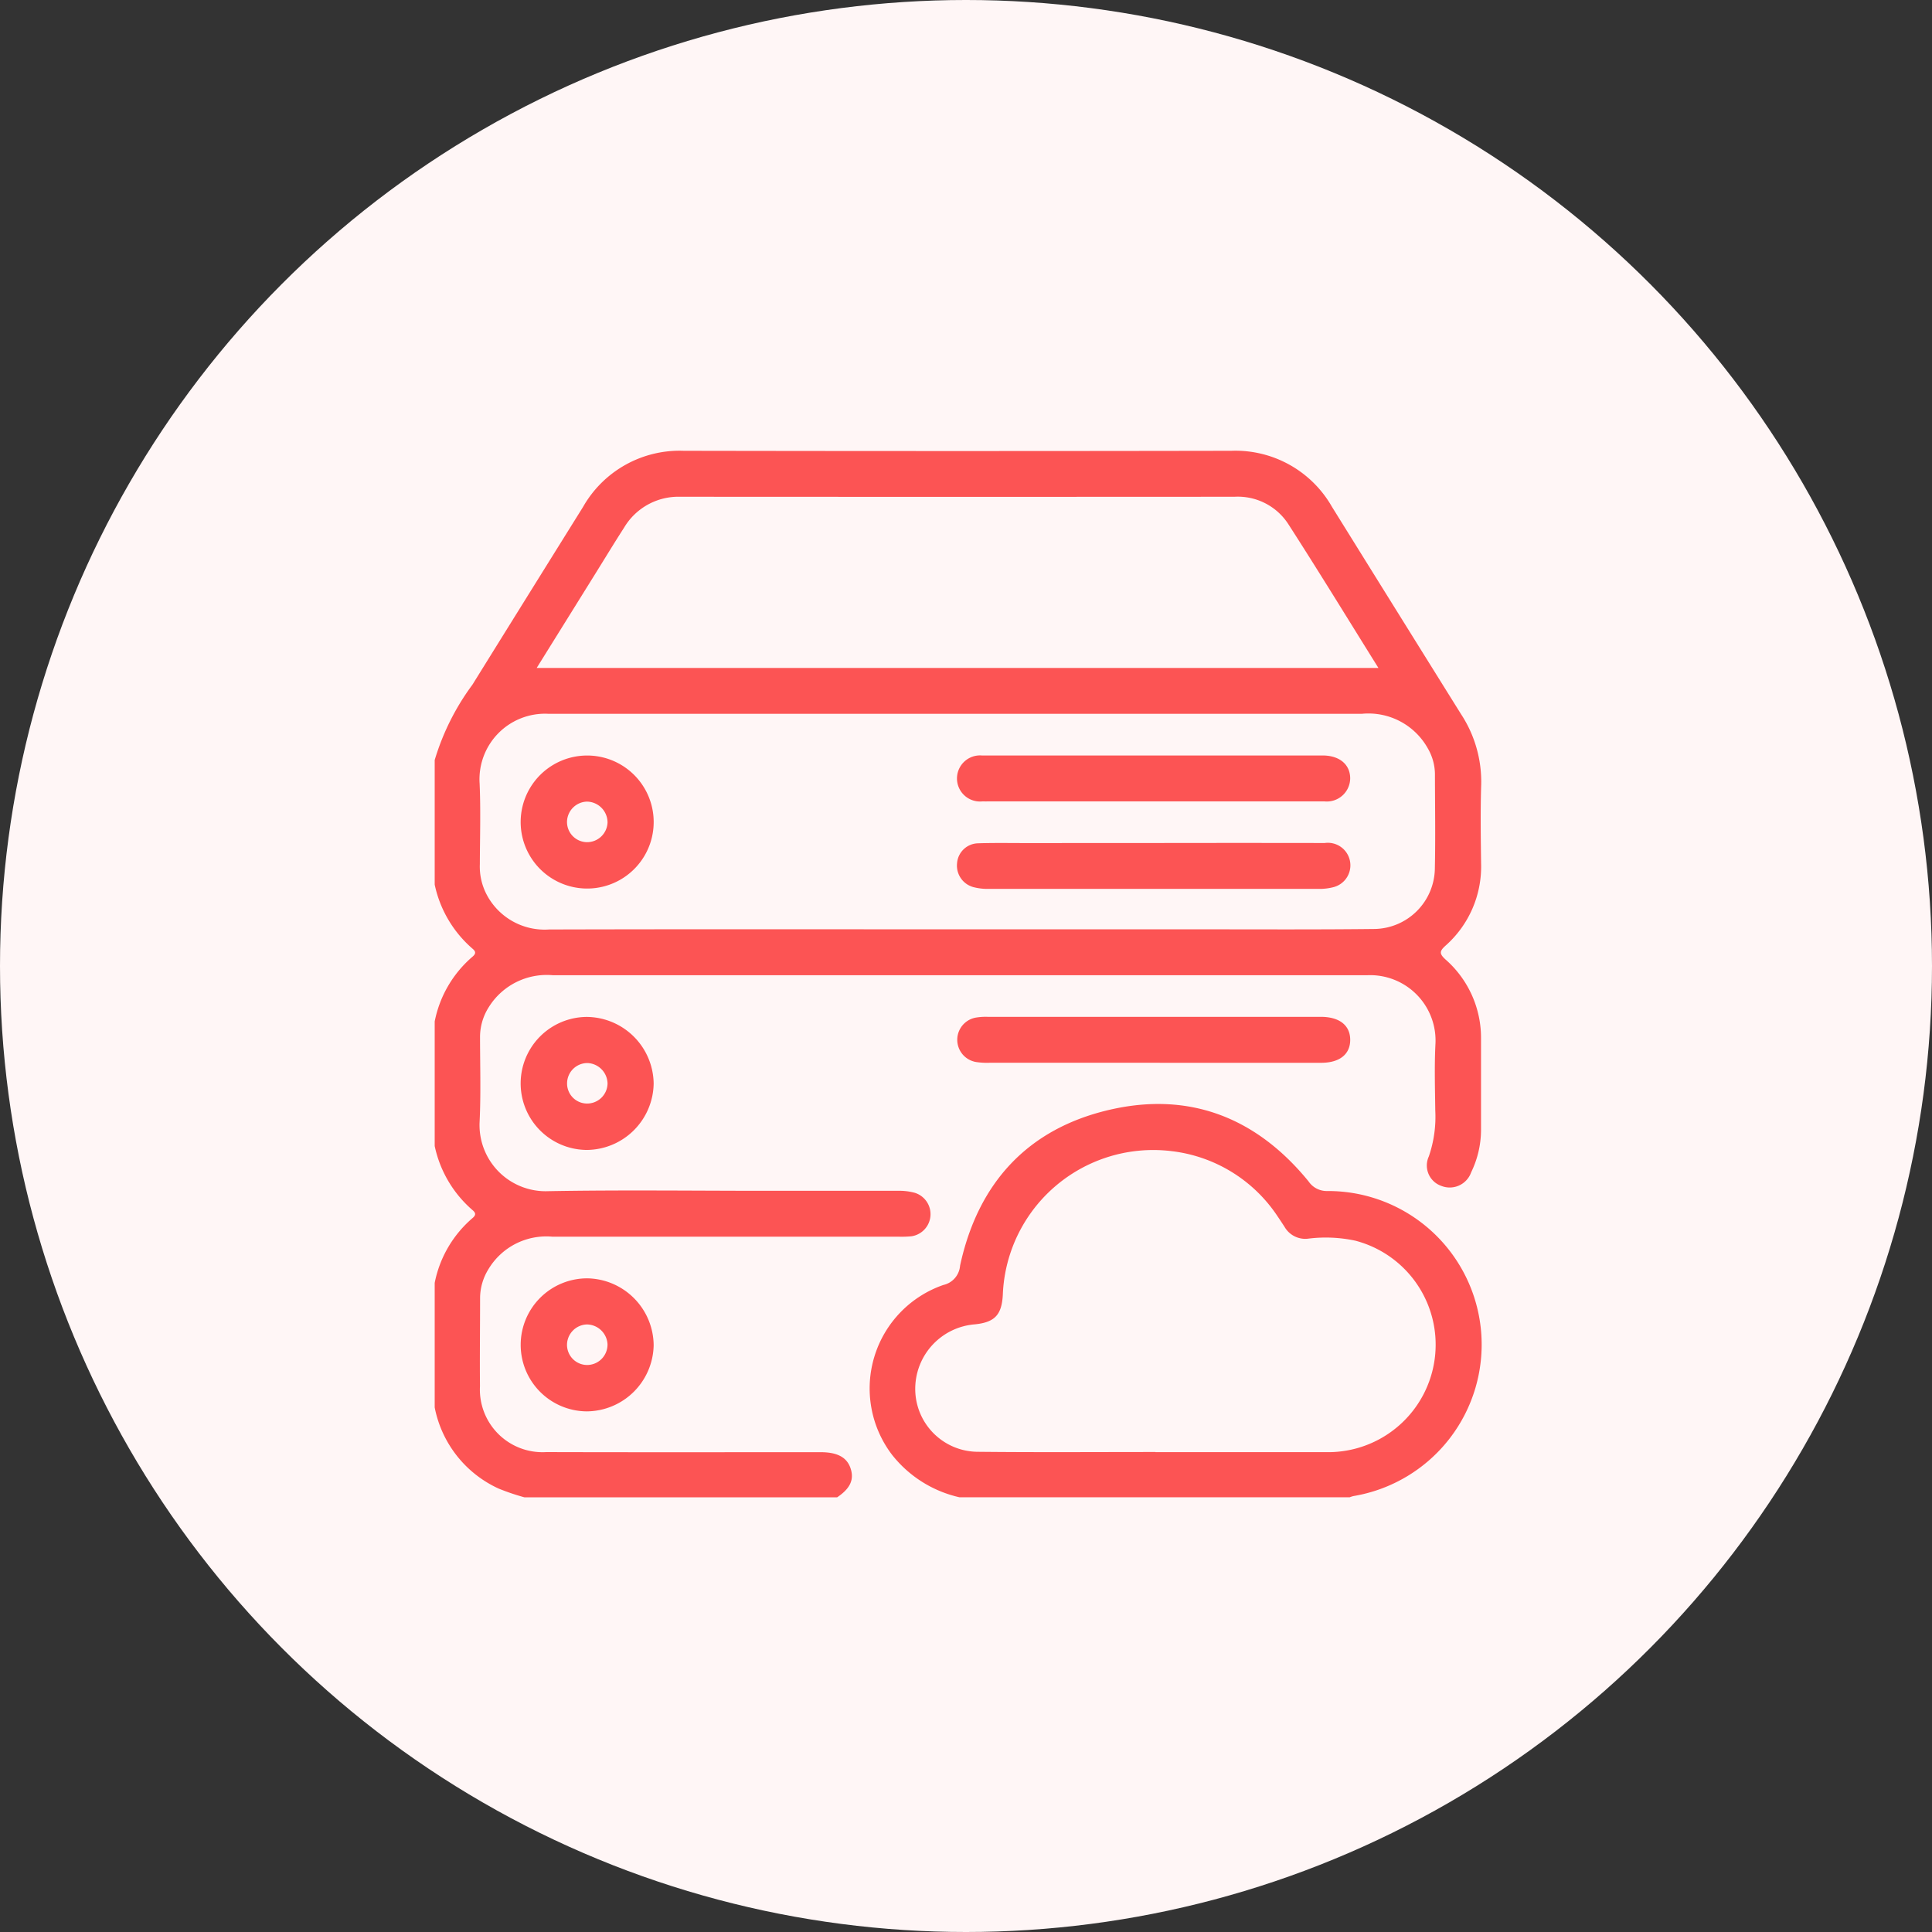
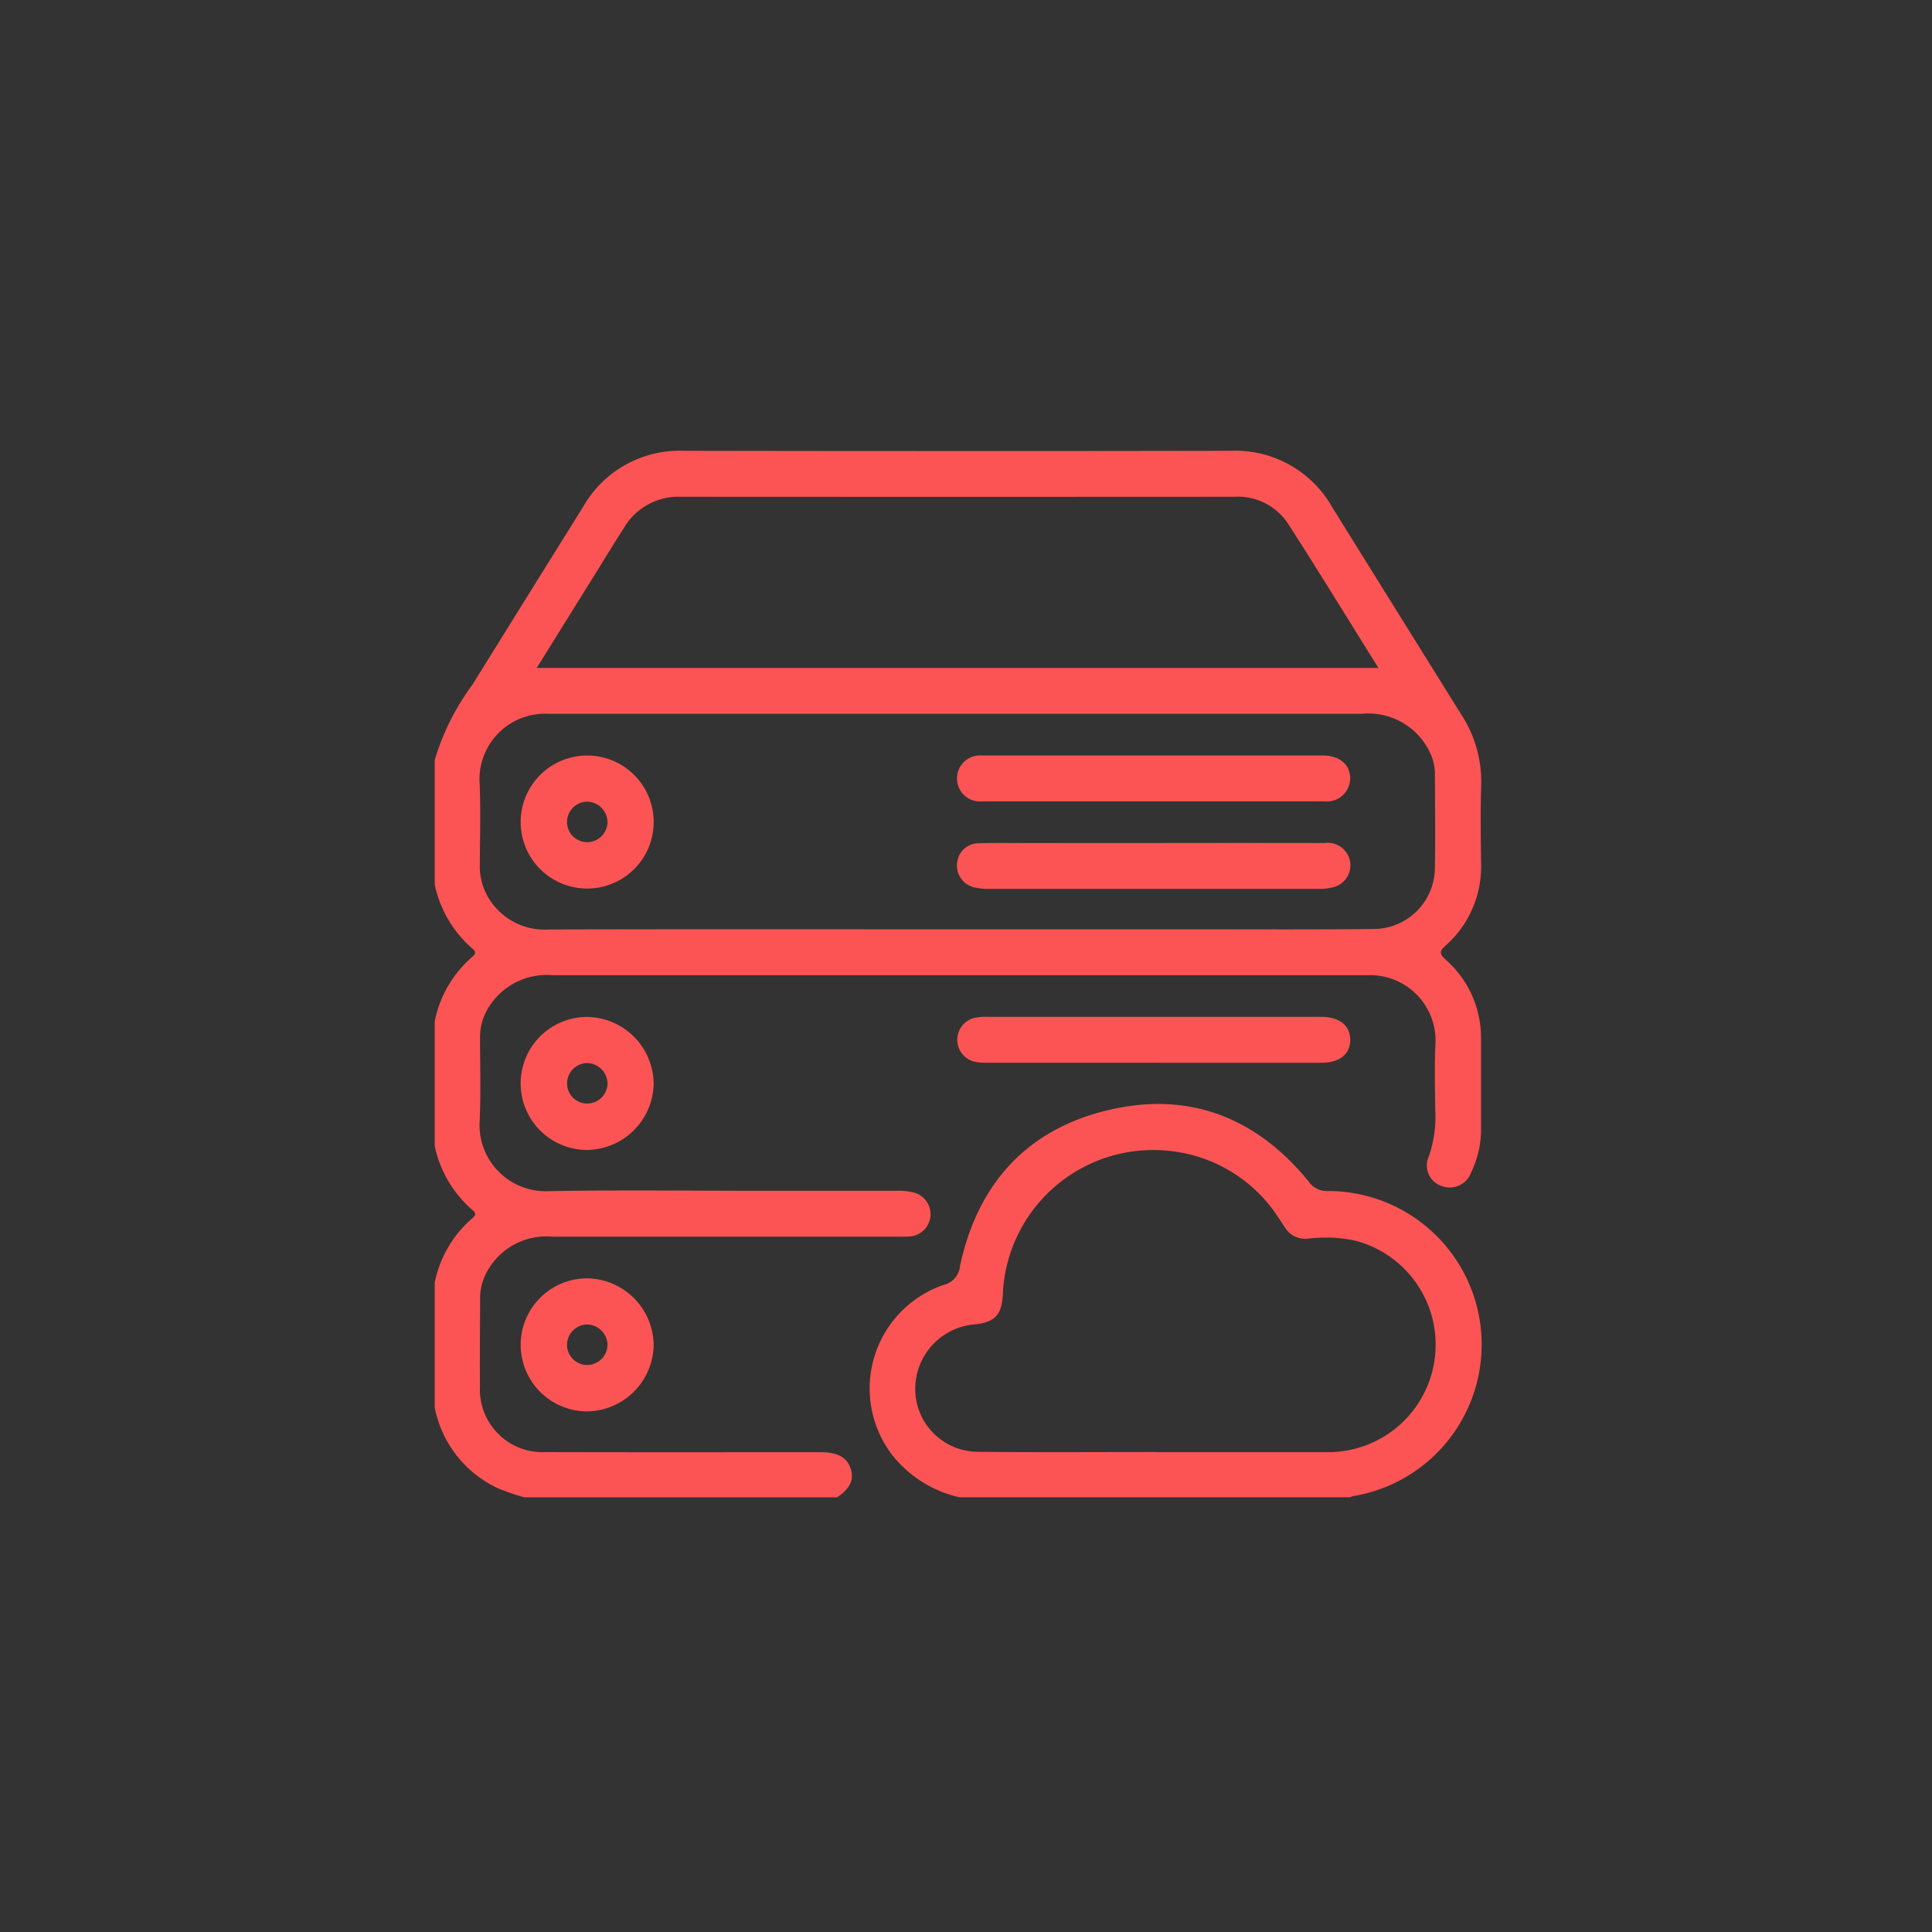
<svg xmlns="http://www.w3.org/2000/svg" width="120" height="120" viewBox="0 0 120 120">
  <rect x="0" y="0" width="120" height="120" fill="#333333" stroke="none" />
  <g id="Group_34633" data-name="Group 34633" transform="translate(-408 -6905)">
-     <circle id="Ellipse_196" data-name="Ellipse 196" cx="60" cy="60" r="60" transform="translate(408 6905)" fill="#fff6f6" />
    <path id="Path_5440" data-name="Path 5440" d="M0,19.207a15.152,15.152,0,0,1,2.342-4.678Q5.771,9.008,9.21,3.493A6.9,6.9,0,0,1,15.474,0q17,.03,33.994,0a6.9,6.9,0,0,1,6.267,3.486q4,6.437,8.01,12.866A7.644,7.644,0,0,1,65,20.728c-.052,1.626-.028,3.256-.007,4.883a6.557,6.557,0,0,1-2.212,5.129c-.364.333-.4.487,0,.853a6.473,6.473,0,0,1,2.208,4.94q0,2.854,0,5.708a6.044,6.044,0,0,1-.611,2.569,1.412,1.412,0,0,1-1.866.844,1.341,1.341,0,0,1-.765-1.826,7.572,7.572,0,0,0,.4-2.864c-.016-1.353-.057-2.709.008-4.058a4.061,4.061,0,0,0-4.259-4.332c-.106,0-.211,0-.317,0H7.348a4.238,4.238,0,0,0-3.992,1.986,3.462,3.462,0,0,0-.54,1.8c0,1.776.058,3.555-.027,5.326a4.108,4.108,0,0,0,4.273,4.3c4.48-.081,8.963-.023,13.445-.023q4.122,0,8.245,0a3.713,3.713,0,0,1,1.066.124,1.389,1.389,0,0,1-.2,2.7,6.2,6.2,0,0,1-.823.025q-10.75,0-21.5,0a4.188,4.188,0,0,0-3.964,2.031,3.433,3.433,0,0,0-.512,1.742c0,1.839-.024,3.679-.007,5.517a3.89,3.89,0,0,0,4.115,4.09c5.539.016,11.078.006,16.616.007.233,0,.466-.007.7.007.938.058,1.454.423,1.629,1.139.155.632-.12,1.15-.879,1.658H5.581a14.066,14.066,0,0,1-1.615-.547A7.017,7.017,0,0,1,0,59.419V51.681a7.11,7.11,0,0,1,2.353-4.027c.236-.2.187-.334-.013-.5A7.241,7.241,0,0,1,0,43.182V35.444a7.11,7.11,0,0,1,2.353-4.027c.236-.2.187-.334-.013-.5A7.24,7.24,0,0,1,0,26.945ZM32.464,29.722q7.546,0,15.093,0c3.614,0,7.229.02,10.844-.022a3.81,3.81,0,0,0,3.719-3.689c.044-1.986.009-3.973.007-5.96a3.255,3.255,0,0,0-.443-1.569,4.224,4.224,0,0,0-4.089-2.147H7.37c-.106,0-.211,0-.317,0a4.071,4.071,0,0,0-4.263,4.33c.073,1.667.019,3.339.014,5.009a3.753,3.753,0,0,0,.426,1.895A4.065,4.065,0,0,0,7.1,29.732C15.554,29.709,24.009,29.721,32.464,29.722ZM6.334,13.489H58.617c-1.884-3.017-3.7-5.989-5.588-8.921a3.733,3.733,0,0,0-3.347-1.713q-17.214.011-34.429,0A3.922,3.922,0,0,0,11.759,4.78c-.607.941-1.187,1.9-1.779,2.85ZM32.6,65a7.4,7.4,0,0,1-4.2-2.649A6.8,6.8,0,0,1,31.6,51.81a1.331,1.331,0,0,0,1.032-1.2c1.108-5.127,4.2-8.513,9.316-9.686,4.959-1.139,9.113.509,12.328,4.453a1.364,1.364,0,0,0,1.152.6,9.539,9.539,0,0,1,1.642,18.946,1.9,1.9,0,0,0-.24.076Zm12.172-2.813v.007H55.42c.085,0,.169,0,.254,0a6.676,6.676,0,0,0,1.508-13.133,8.762,8.762,0,0,0-2.952-.123,1.483,1.483,0,0,1-1.443-.734c-.139-.212-.276-.425-.42-.634A9.169,9.169,0,0,0,45.774,43.5a9.35,9.35,0,0,0-10.486,8.9c-.064,1.273-.5,1.736-1.758,1.859a4.022,4.022,0,0,0-3.682,3.922,3.905,3.905,0,0,0,3.833,3.992C37.378,62.213,41.075,62.187,44.772,62.187ZM55.064,38.012c1.141,0,1.8-.529,1.8-1.423s-.655-1.42-1.793-1.432h-.127q-10.305,0-20.61,0a3.757,3.757,0,0,0-.694.043,1.4,1.4,0,0,0-.007,2.765,4.536,4.536,0,0,0,.82.046q5.105,0,10.21,0Q49.863,38.014,55.064,38.012ZM13.6,39.3a4.187,4.187,0,0,1-4.137,4.125,4.131,4.131,0,1,1,.014-8.262A4.192,4.192,0,0,1,13.6,39.3ZM9.5,38.028a1.264,1.264,0,0,0-1.277,1.221,1.244,1.244,0,0,0,1.2,1.293A1.268,1.268,0,0,0,10.736,39.3,1.3,1.3,0,0,0,9.5,38.028Zm4.1,17.528a4.186,4.186,0,0,1-4.155,4.107A4.131,4.131,0,1,1,9.5,51.4,4.191,4.191,0,0,1,13.6,55.555ZM9.448,54.264a1.274,1.274,0,0,0-1.23,1.273,1.254,1.254,0,0,0,1.249,1.245,1.271,1.271,0,0,0,1.267-1.3A1.3,1.3,0,0,0,9.448,54.264Zm27.211-29.9c-.972,0-1.944-.017-2.914.015a1.338,1.338,0,0,0-1.3,1.235A1.384,1.384,0,0,0,33.457,27.1a3.489,3.489,0,0,0,1,.109q10.2,0,20.4,0a3.417,3.417,0,0,0,1-.115,1.4,1.4,0,0,0-.579-2.733q-5.322-.009-10.644,0Q40.65,24.363,36.658,24.364ZM54.7,21.777c.19,0,.381,0,.571,0a1.453,1.453,0,0,0,1.592-1.441c-.008-.835-.632-1.378-1.623-1.411-.127,0-.254,0-.381,0H34.441c-.148,0-.3,0-.444,0a1.432,1.432,0,1,0,.031,2.85c.19.007.38,0,.571,0H54.7ZM9.481,18.927a4.131,4.131,0,0,1-.021,8.262,4.131,4.131,0,1,1,.021-8.262Zm-.019,5.382a1.274,1.274,0,0,0,1.274-1.228A1.3,1.3,0,0,0,9.453,21.79a1.275,1.275,0,0,0-1.235,1.267A1.254,1.254,0,0,0,9.462,24.309Z" transform="translate(435 6933)" fill="#fc5454" />
  </g>
</svg>